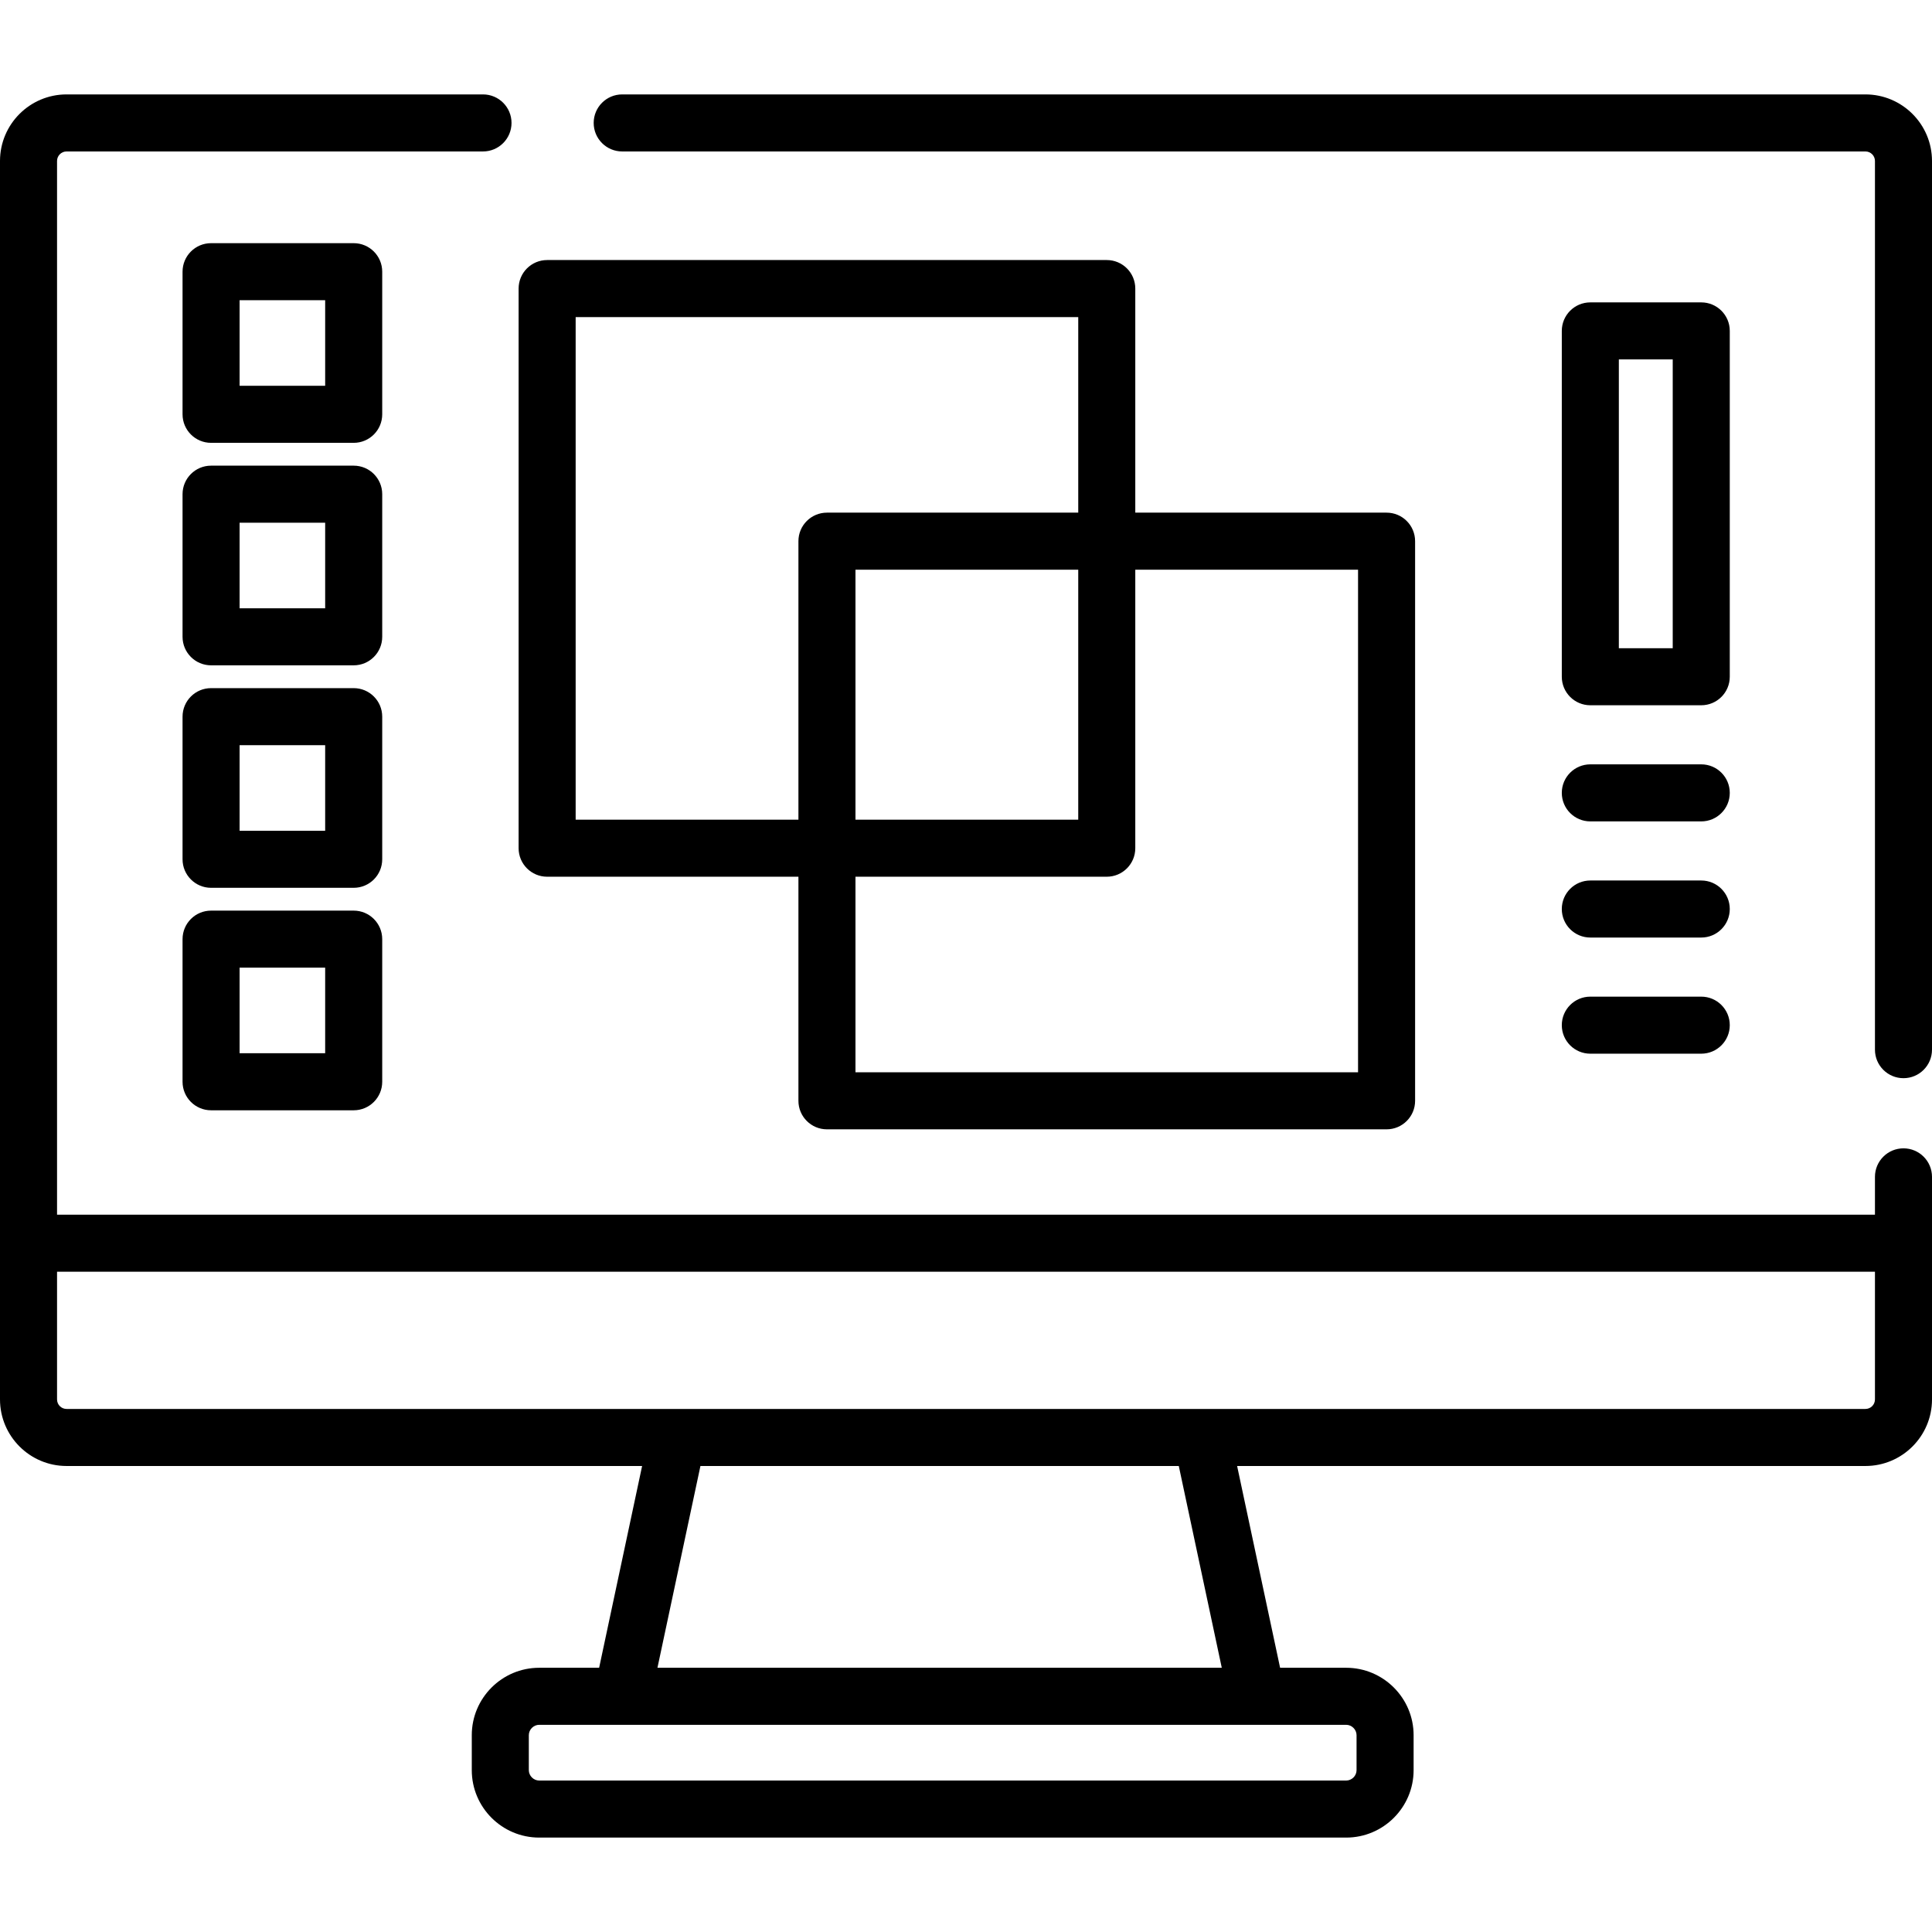
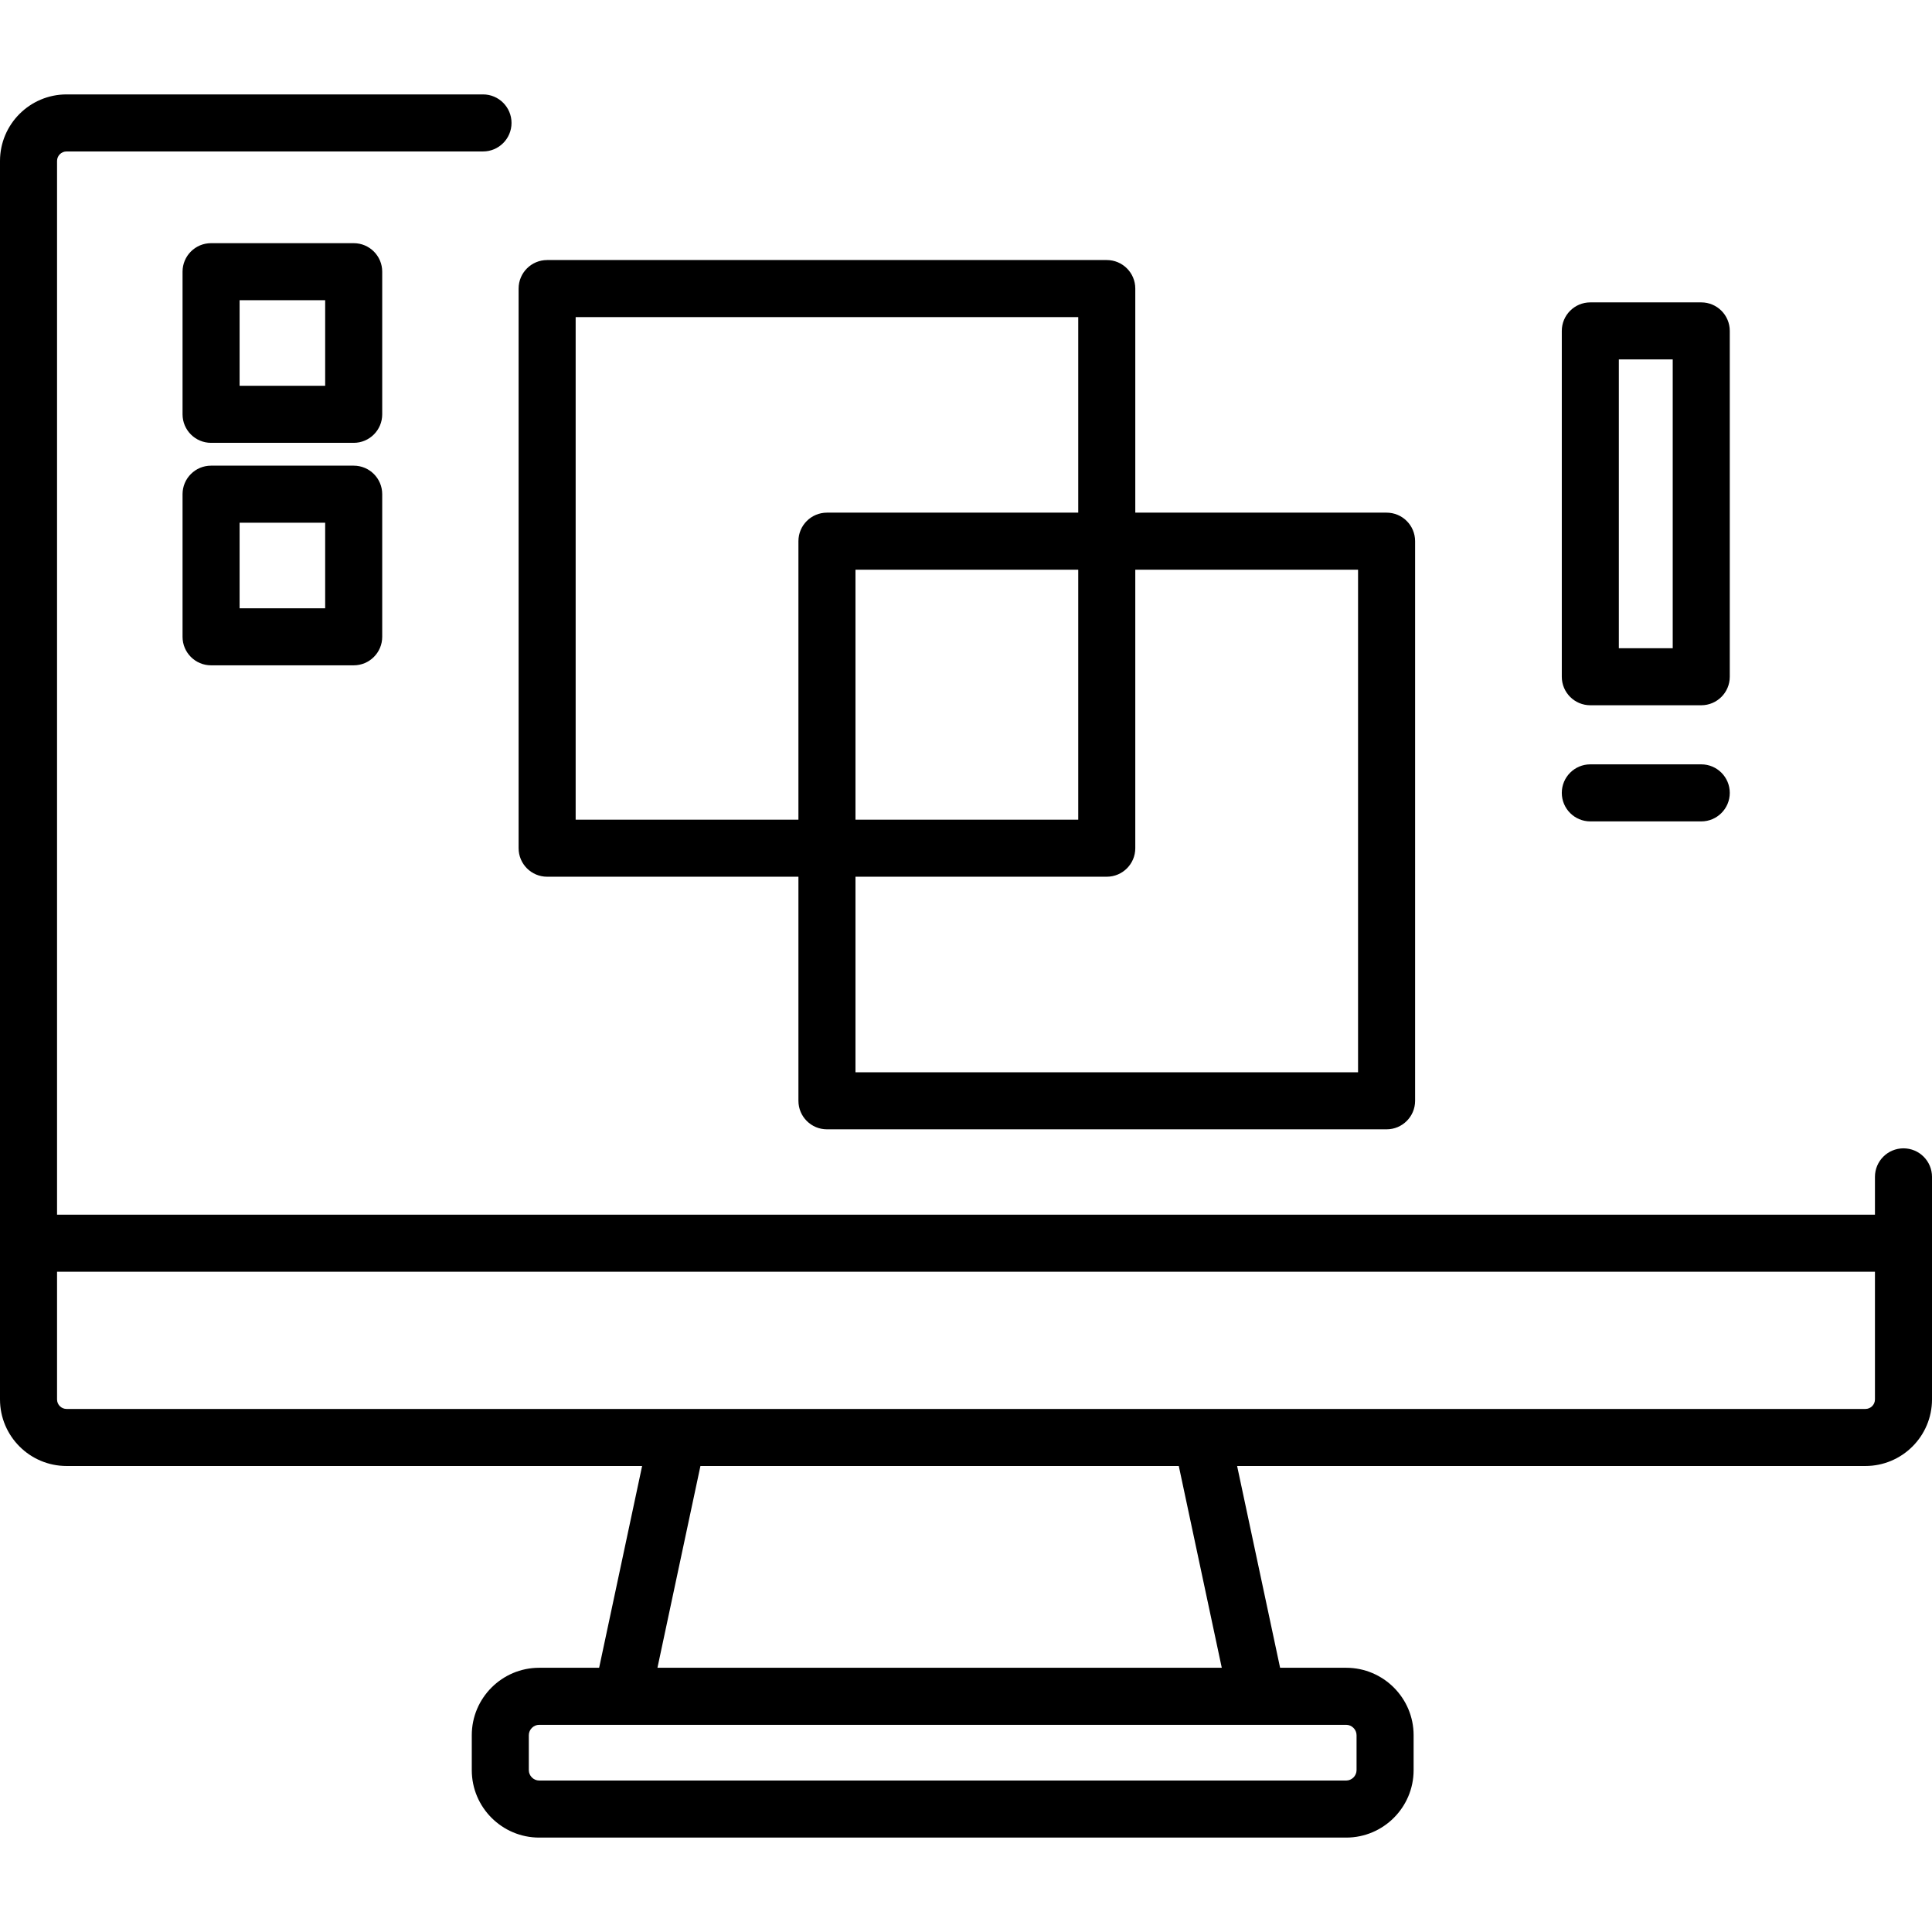
<svg xmlns="http://www.w3.org/2000/svg" version="1.1" id="Capa_1" x="0px" y="0px" viewBox="0 0 512 512" style="enable-background:new 0 0 512 512;" xml:space="preserve">
  <g>
    <g>
      <path d="M504.441,304.322c-4.176,0-7.559,3.383-7.559,7.559v10.02H15.118V42.658c0-1.39,1.13-2.52,2.52-2.52H128    c4.176,0,7.559-3.383,7.559-7.559S132.176,25.02,128,25.02H17.638C7.913,25.02,0,32.933,0,42.658v328.207    c0,9.725,7.913,17.638,17.638,17.638h152.529l-11.391,53.474h-15.884c-9.85,0-17.866,8.015-17.866,17.866v9.272    c0,9.851,8.015,17.866,17.866,17.866h213.862c9.851,0,17.867-8.014,17.867-17.866v-9.272c0-9.85-8.015-17.866-17.867-17.866    h-17.515l-11.391-53.474h166.515c9.725,0,17.638-7.913,17.638-17.638v-58.983C512,307.706,508.617,304.322,504.441,304.322z     M333.12,457.094h23.633c1.49,0,2.748,1.258,2.748,2.747v9.272c0,1.49-1.259,2.747-2.748,2.747H142.89    c-1.49,0-2.747-1.258-2.747-2.747v-9.272c0-1.49,1.258-2.747,2.747-2.747h22.002H333.12z M174.231,441.975l11.392-53.474H312.39    l11.392,53.474H174.231z M496.882,370.865c0,1.39-1.13,2.52-2.52,2.52H318.508H179.505H17.638c-1.39,0-2.52-1.13-2.52-2.52V337.02    h481.764V370.865z" />
    </g>
  </g>
  <g>
    <g>
-       <path d="M494.362,25.02h-329.47c-4.176,0-7.559,3.383-7.559,7.559s3.383,7.559,7.559,7.559h329.47c1.39,0,2.52,1.13,2.52,2.52    v235.514c0,4.176,3.383,7.559,7.559,7.559c4.176,0,7.559-3.383,7.559-7.559V42.658C512,32.933,504.087,25.02,494.362,25.02z" />
-     </g>
+       </g>
  </g>
  <g>
    <g>
      <path d="M367.457,135.857h-66.594V76.474c0-4.176-3.383-7.559-7.559-7.559H144.996c-4.176,0-7.559,3.383-7.559,7.559v148.307    c0,4.176,3.384,7.559,7.559,7.559h66.595v59.383c0,4.176,3.383,7.559,7.559,7.559h148.307c4.176,0,7.559-3.383,7.559-7.559    V143.416C375.016,139.24,371.632,135.857,367.457,135.857z M211.591,143.416v73.806h-59.036V84.033h133.19v51.824H219.15    C214.974,135.857,211.591,139.24,211.591,143.416z M285.744,150.975v66.247h-59.035v-66.247H285.744z M359.899,284.163h-133.19    V232.34h66.594c4.176,0,7.56-3.383,7.56-7.559v-73.806h59.035V284.163z" />
    </g>
  </g>
  <g>
    <g>
      <path d="M450.849,80.134h-29.397c-4.176,0-7.559,3.383-7.559,7.559v91.649c0,4.175,3.384,7.558,7.559,7.558h29.397    c4.176,0,7.559-3.383,7.559-7.559V87.693C458.408,83.517,455.025,80.134,450.849,80.134z M443.29,171.783h-14.279V95.252h14.279    V171.783z" />
    </g>
  </g>
  <g>
    <g>
      <path d="M450.849,202.561h-29.397c-4.176,0-7.559,3.383-7.559,7.559c0,4.176,3.384,7.559,7.559,7.559h29.397    c4.176,0,7.559-3.383,7.559-7.559C458.408,205.944,455.025,202.561,450.849,202.561z" />
    </g>
  </g>
  <g>
    <g>
-       <path d="M450.849,233.341h-29.397c-4.176,0-7.559,3.383-7.559,7.559c0,4.176,3.384,7.559,7.559,7.559h29.397    c4.176,0,7.559-3.383,7.559-7.559C458.408,236.725,455.025,233.341,450.849,233.341z" />
-     </g>
+       </g>
  </g>
  <g>
    <g>
-       <path d="M450.849,264.121h-29.397c-4.176,0-7.559,3.383-7.559,7.559c0,4.176,3.384,7.559,7.559,7.559h29.397    c4.176,0,7.559-3.383,7.559-7.559C458.408,267.504,455.025,264.121,450.849,264.121z" />
-     </g>
+       </g>
  </g>
  <g>
    <g>
      <path d="M93.732,64.443H55.937c-4.176,0-7.559,3.383-7.559,7.559v37.795c0,4.176,3.383,7.559,7.559,7.559h37.795    c4.176,0,7.559-3.383,7.559-7.559V72.002C101.291,67.826,97.908,64.443,93.732,64.443z M86.173,102.238H63.496V79.561h22.677    V102.238z" />
    </g>
  </g>
  <g>
    <g>
      <path d="M93.732,123.404H55.937c-4.176,0-7.559,3.383-7.559,7.559v37.795c0,4.176,3.383,7.559,7.559,7.559h37.795    c4.176,0,7.559-3.383,7.559-7.559v-37.795C101.291,126.787,97.908,123.404,93.732,123.404z M86.173,161.199H63.496v-22.677h22.677    V161.199z" />
    </g>
  </g>
  <g>
    <g>
-       <path d="M93.732,182.364H55.937c-4.176,0-7.559,3.383-7.559,7.559v37.795c0,4.176,3.383,7.559,7.559,7.559h37.795    c4.176,0,7.559-3.383,7.559-7.559v-37.795C101.291,185.748,97.908,182.364,93.732,182.364z M86.173,220.159H63.496v-22.677h22.677    V220.159z" />
-     </g>
+       </g>
  </g>
  <g>
    <g>
-       <path d="M93.732,241.325H55.937c-4.176,0-7.559,3.383-7.559,7.559v37.795c0,4.176,3.383,7.559,7.559,7.559h37.795    c4.176,0,7.559-3.383,7.559-7.559v-37.795C101.291,244.709,97.908,241.325,93.732,241.325z M86.173,279.12H63.496v-22.677h22.677    V279.12z" />
-     </g>
+       </g>
  </g>
  <g>
</g>
  <g>
</g>
  <g>
</g>
  <g>
</g>
  <g>
</g>
  <g>
</g>
  <g>
</g>
  <g>
</g>
  <g>
</g>
  <g>
</g>
  <g>
</g>
  <g>
</g>
  <g>
</g>
  <g>
</g>
  <g>
</g>
</svg>